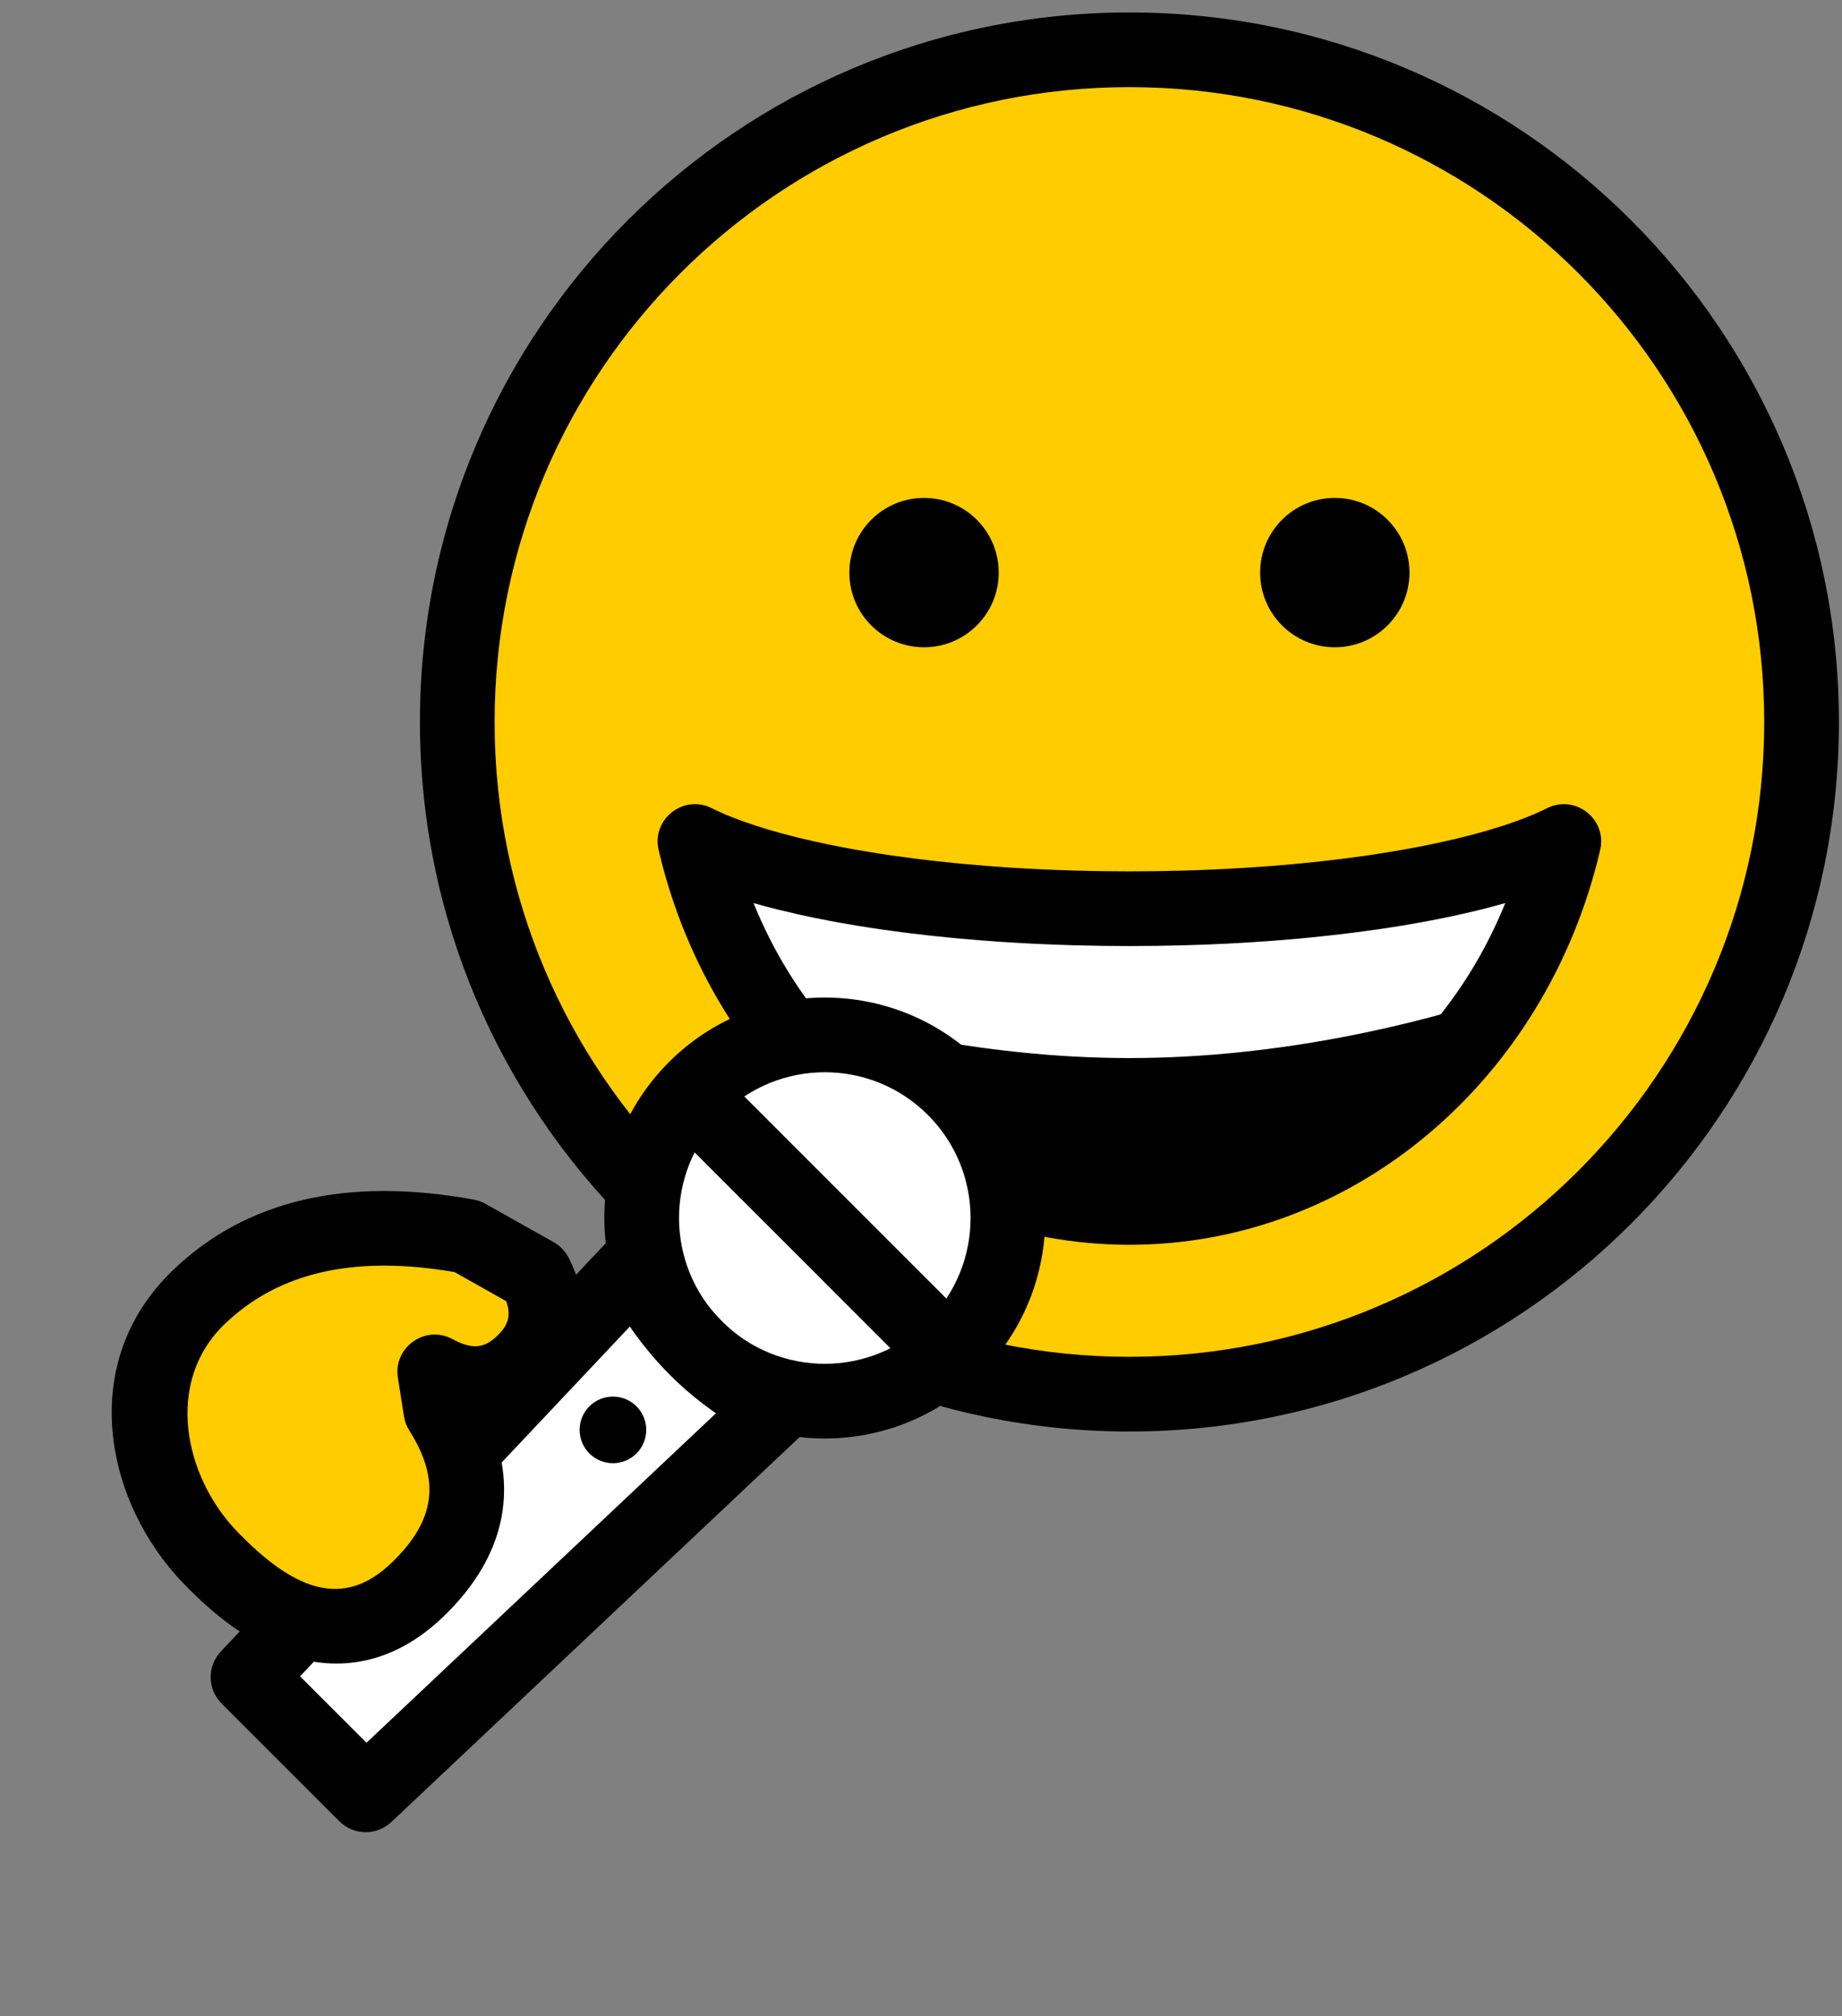
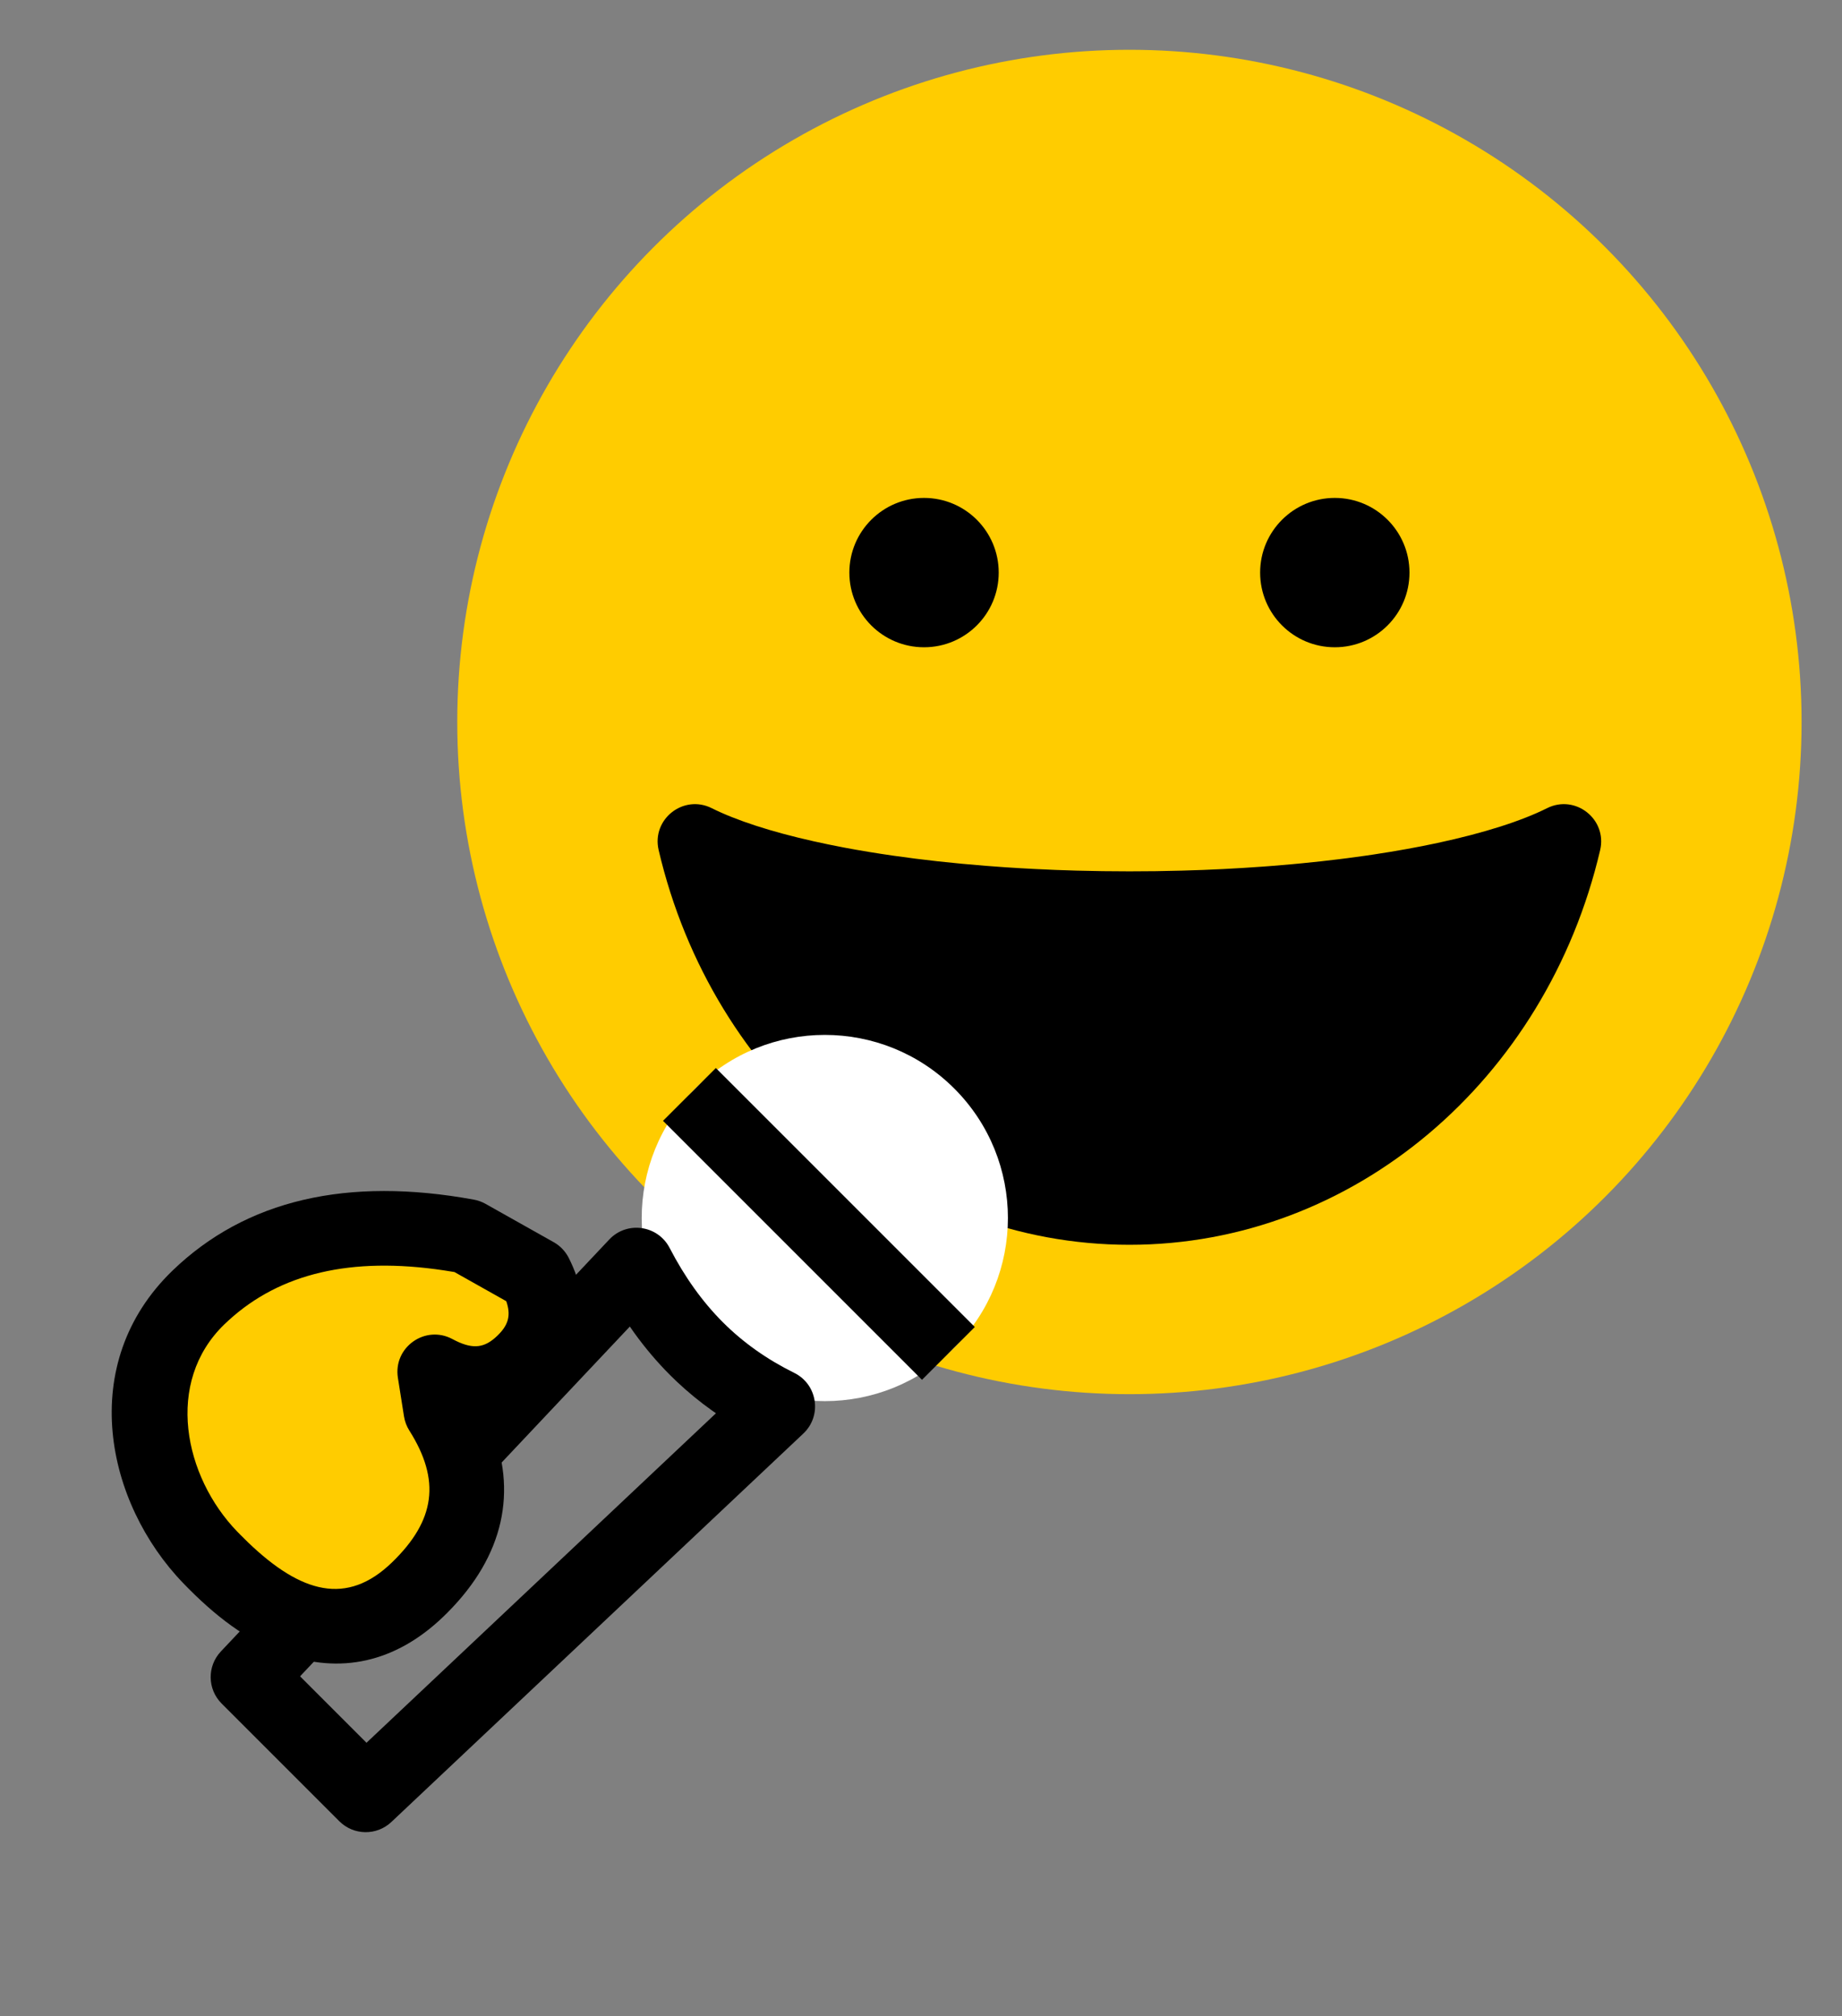
<svg xmlns="http://www.w3.org/2000/svg" width="74" height="81" viewBox="0 0 74 81">
  <rect x="0" y="0" width="74" height="81" fill="#808080" stroke="none" />
  <g fill="none" fill-rule="evenodd" transform="translate(3 2)">
    <g transform="translate(15.37)">
      <circle cx="27.003" cy="27.003" r="27.003" fill="#FC0" />
-       <path fill="#000" fill-rule="nonzero" d="M27.003,-1.5 C11.261,-1.5 -1.5,11.261 -1.5,27.003 C-1.5,42.744 11.261,55.506 27.003,55.506 C42.744,55.506 55.506,42.744 55.506,27.003 C55.506,11.261 42.744,-1.5 27.003,-1.5 Z M27.003,1.5 C41.087,1.5 52.505,12.918 52.505,27.003 C52.505,41.087 41.087,52.505 27.003,52.505 C12.918,52.505 1.5,41.087 1.5,27.003 C1.5,12.918 12.918,1.5 27.003,1.5 Z" />
      <path fill="#000" d="M27.003,34.503 C27.737,34.503 28.462,34.493 29.175,34.474 L30.026,34.445 L30.026,34.445 L30.864,34.408 C31.141,34.394 31.417,34.379 31.69,34.362 L32.502,34.307 C32.636,34.297 32.769,34.287 32.902,34.276 L33.692,34.209 C33.823,34.197 33.952,34.185 34.081,34.172 L34.848,34.093 L34.848,34.093 L35.597,34.006 C35.721,33.991 35.843,33.975 35.965,33.959 L36.688,33.861 C36.807,33.844 36.925,33.826 37.043,33.809 L37.737,33.699 C38.193,33.624 38.635,33.544 39.064,33.46 L39.695,33.33 C41.659,32.908 43.284,32.391 44.453,31.807 C42.478,40.255 35.414,46.505 27.003,46.505 C18.591,46.505 11.527,40.254 9.551,31.807 C10.659,32.36 12.175,32.854 14.002,33.262 L14.622,33.395 L14.622,33.395 L15.264,33.522 C15.917,33.645 16.603,33.758 17.316,33.861 L18.039,33.959 C18.161,33.975 18.284,33.99 18.407,34.006 L19.157,34.093 L19.157,34.093 L19.923,34.172 C20.052,34.185 20.182,34.197 20.312,34.209 L21.102,34.276 L21.102,34.276 L21.907,34.335 C22.314,34.363 22.725,34.387 23.141,34.408 L23.979,34.445 L23.979,34.445 L24.83,34.474 C25.543,34.493 26.268,34.503 27.003,34.503 Z" />
-       <path fill="#FFF" d="M44.453,31.807 C43.923,34.073 43.027,36.182 41.837,38.053 C38.668,39.096 33.123,40.504 27.003,40.504 C20.898,40.504 15.335,39.088 12.165,38.047 C10.976,36.178 10.081,34.071 9.551,31.807 C10.659,32.36 12.175,32.854 14.002,33.262 L14.622,33.395 L15.264,33.522 C15.917,33.645 16.603,33.758 17.316,33.861 L18.039,33.959 L18.407,34.006 L18.407,34.006 L19.157,34.093 L19.923,34.172 C20.052,34.185 20.182,34.197 20.312,34.209 L21.102,34.276 L21.907,34.335 C22.314,34.363 22.725,34.387 23.141,34.408 L23.979,34.445 L24.83,34.474 C25.543,34.493 26.268,34.503 27.003,34.503 C27.737,34.503 28.462,34.493 29.175,34.474 L30.026,34.445 L30.864,34.408 C31.141,34.394 31.417,34.379 31.69,34.362 L32.502,34.307 C32.636,34.297 32.769,34.287 32.902,34.276 L33.692,34.209 C33.823,34.197 33.952,34.185 34.081,34.172 L34.848,34.093 L35.597,34.006 L35.965,33.959 L35.965,33.959 L36.688,33.861 C36.807,33.844 36.925,33.826 37.043,33.809 L37.737,33.699 C38.193,33.624 38.635,33.544 39.064,33.46 L39.695,33.33 C41.659,32.908 43.284,32.391 44.453,31.807 Z" />
      <path fill="#000" fill-rule="nonzero" d="M43.783,30.465 C42.747,30.983 41.241,31.464 39.38,31.863 L38.762,31.99 C38.36,32.069 37.933,32.146 37.492,32.219 L36.809,32.327 L36.475,32.376 L35.763,32.473 C35.654,32.487 35.534,32.502 35.414,32.517 L34.674,32.603 L33.927,32.68 L33.556,32.715 L32.775,32.782 L32.392,32.811 L31.589,32.865 L30.789,32.91 L29.959,32.947 L29.125,32.974 C28.43,32.994 27.719,33.003 27.003,33.003 C26.287,33.003 25.575,32.993 24.871,32.974 L24.029,32.946 L23.208,32.909 C22.81,32.889 22.407,32.866 22.008,32.839 L21.212,32.78 L20.257,32.697 L19.311,32.601 L18.409,32.494 L17.519,32.374 C16.839,32.277 16.175,32.167 15.542,32.048 L14.912,31.923 L14.316,31.795 C12.603,31.412 11.201,30.954 10.222,30.465 C9.085,29.897 7.801,30.911 8.09,32.148 C10.251,41.387 17.995,48.005 27.003,48.005 C36.01,48.005 43.754,41.387 45.914,32.149 C46.203,30.911 44.92,29.897 43.783,30.465 Z M42.101,34.278 L42.03,34.452 C39.402,40.764 33.578,45.005 27.003,45.005 L26.733,45.002 C20.269,44.888 14.567,40.677 11.974,34.452 L11.903,34.278 L12.188,34.358 C12.66,34.487 13.156,34.61 13.674,34.726 L14.307,34.862 L14.974,34.994 C15.663,35.124 16.37,35.24 17.103,35.346 L17.836,35.446 C17.971,35.463 18.097,35.479 18.224,35.495 L18.983,35.583 L19.768,35.664 C19.91,35.678 20.043,35.691 20.176,35.703 L20.975,35.771 L21.798,35.832 C22.222,35.86 22.642,35.885 23.066,35.906 L23.913,35.944 L24.78,35.973 C25.52,35.993 26.259,36.004 27.003,36.004 C27.746,36.004 28.485,35.993 29.217,35.973 L30.076,35.945 L30.931,35.907 C31.222,35.892 31.503,35.876 31.782,35.859 L32.602,35.804 L33.021,35.772 L33.82,35.704 L34.227,35.665 L35.002,35.585 L35.969,35.471 L36.891,35.347 L37.266,35.292 L37.97,35.181 C38.452,35.102 38.909,35.019 39.354,34.931 L39.997,34.799 C40.653,34.658 41.274,34.508 41.856,34.347 L42.101,34.278 Z" />
      <circle cx="35.254" cy="21.002" r="3" fill="#000" />
      <circle cx="18.752" cy="21.002" r="3" fill="#000" />
    </g>
    <g transform="rotate(15 -108.124 74.89)">
      <circle cx="18.188" cy="12.098" r="7.356" fill="#FFF" transform="rotate(30 18.188 12.098)" />
-       <path fill="#000" fill-rule="nonzero" d="M18.188,3.242 C13.297,3.242 9.331,7.207 9.331,12.098 C9.331,16.99 13.297,20.955 18.188,20.955 C23.079,20.955 27.045,16.99 27.045,12.098 C27.045,7.207 23.079,3.242 18.188,3.242 Z M18.188,6.242 C21.422,6.242 24.044,8.864 24.044,12.098 C24.044,15.333 21.422,17.955 18.188,17.955 C14.954,17.955 12.332,15.333 12.332,12.098 C12.332,8.864 14.954,6.242 18.188,6.242 Z" transform="rotate(30 18.188 12.098)" />
-       <path fill="#FFF" d="M5.147,16.367 C6.552,16.813 7.912,17.036 9.227,17.036 C10.542,17.036 11.857,16.813 13.172,16.367 L12.503,39.105 L5.816,39.105 L5.147,16.367 Z" transform="rotate(30 9.16 27.736)" />
      <path fill="#000" fill-rule="nonzero" d="M12.691,14.946 C11.529,15.34 10.376,15.536 9.227,15.536 C8.071,15.536 6.863,15.338 5.601,14.937 C4.616,14.625 3.617,15.378 3.647,16.411 L4.316,39.149 C4.34,39.96 5.004,40.605 5.816,40.605 L12.503,40.605 C13.315,40.605 13.979,39.96 14.003,39.149 L14.672,16.411 C14.702,15.366 13.681,14.61 12.691,14.946 Z M6.704,18.3 L6.988,18.351 C7.744,18.474 8.49,18.536 9.227,18.536 L9.597,18.531 C10.214,18.513 10.83,18.452 11.445,18.348 L11.614,18.317 L11.046,37.604 L7.272,37.604 L6.704,18.3 Z" transform="rotate(30 9.16 27.735)" />
-       <circle cx="12.169" cy="22.523" r="1.338" fill="#000" transform="rotate(30 12.17 22.523)" />
      <polygon fill="#000" fill-rule="nonzero" points="25.377 10.888 25.377 13.888 10.664 13.888 10.664 10.888" transform="rotate(30 18.02 12.388)" />
    </g>
    <path fill="#FC0" d="M9.729,46.415 L12.742,45.514 L12.742,45.514 C14.208,45.969 14.941,46.903 14.941,48.313 C14.941,49.724 14.208,50.664 12.742,51.135 L14.029,52.036 C17.044,52.661 18.551,54.546 18.551,57.693 C18.551,62.414 14.033,62.798 11.835,62.798 C9.637,62.798 3.994,61.252 3.994,55.886 C3.994,52.309 5.906,49.152 9.729,46.415 L9.729,46.415 Z" transform="rotate(46 11.273 54.156)" />
    <path fill="#000" fill-rule="nonzero" d="M12.312,44.076 L9.299,44.977 C9.14,45.025 8.99,45.098 8.855,45.195 C4.666,48.195 2.494,51.781 2.494,55.886 C2.494,61.269 7.324,64.298 11.835,64.298 C13.662,64.298 15.25,64.06 16.676,63.364 C18.801,62.326 20.052,60.415 20.052,57.693 L20.049,57.459 C19.981,54.282 18.515,52.054 15.82,51.002 L15.626,50.929 L15.65,50.9 C16.167,50.193 16.442,49.321 16.442,48.313 C16.442,46.226 15.264,44.726 13.187,44.081 C12.903,43.993 12.598,43.991 12.312,44.076 Z M12.691,47.094 L12.787,47.141 C13.267,47.394 13.441,47.742 13.441,48.313 C13.441,49.011 13.178,49.387 12.422,49.66 L12.284,49.707 C11.103,50.086 10.866,51.653 11.882,52.364 L13.168,53.265 C13.336,53.382 13.525,53.464 13.725,53.505 C16.038,53.984 17.051,55.252 17.051,57.693 C17.051,60.206 15.412,61.171 12.469,61.286 L12.05,61.296 C11.979,61.297 11.907,61.298 11.835,61.298 C8.772,61.298 5.494,59.242 5.494,55.886 L5.498,55.646 C5.578,52.855 7.06,50.335 10.064,48.033 L10.403,47.778 L12.691,47.094 Z" transform="rotate(46 11.273 54.156)" />
  </g>
</svg>